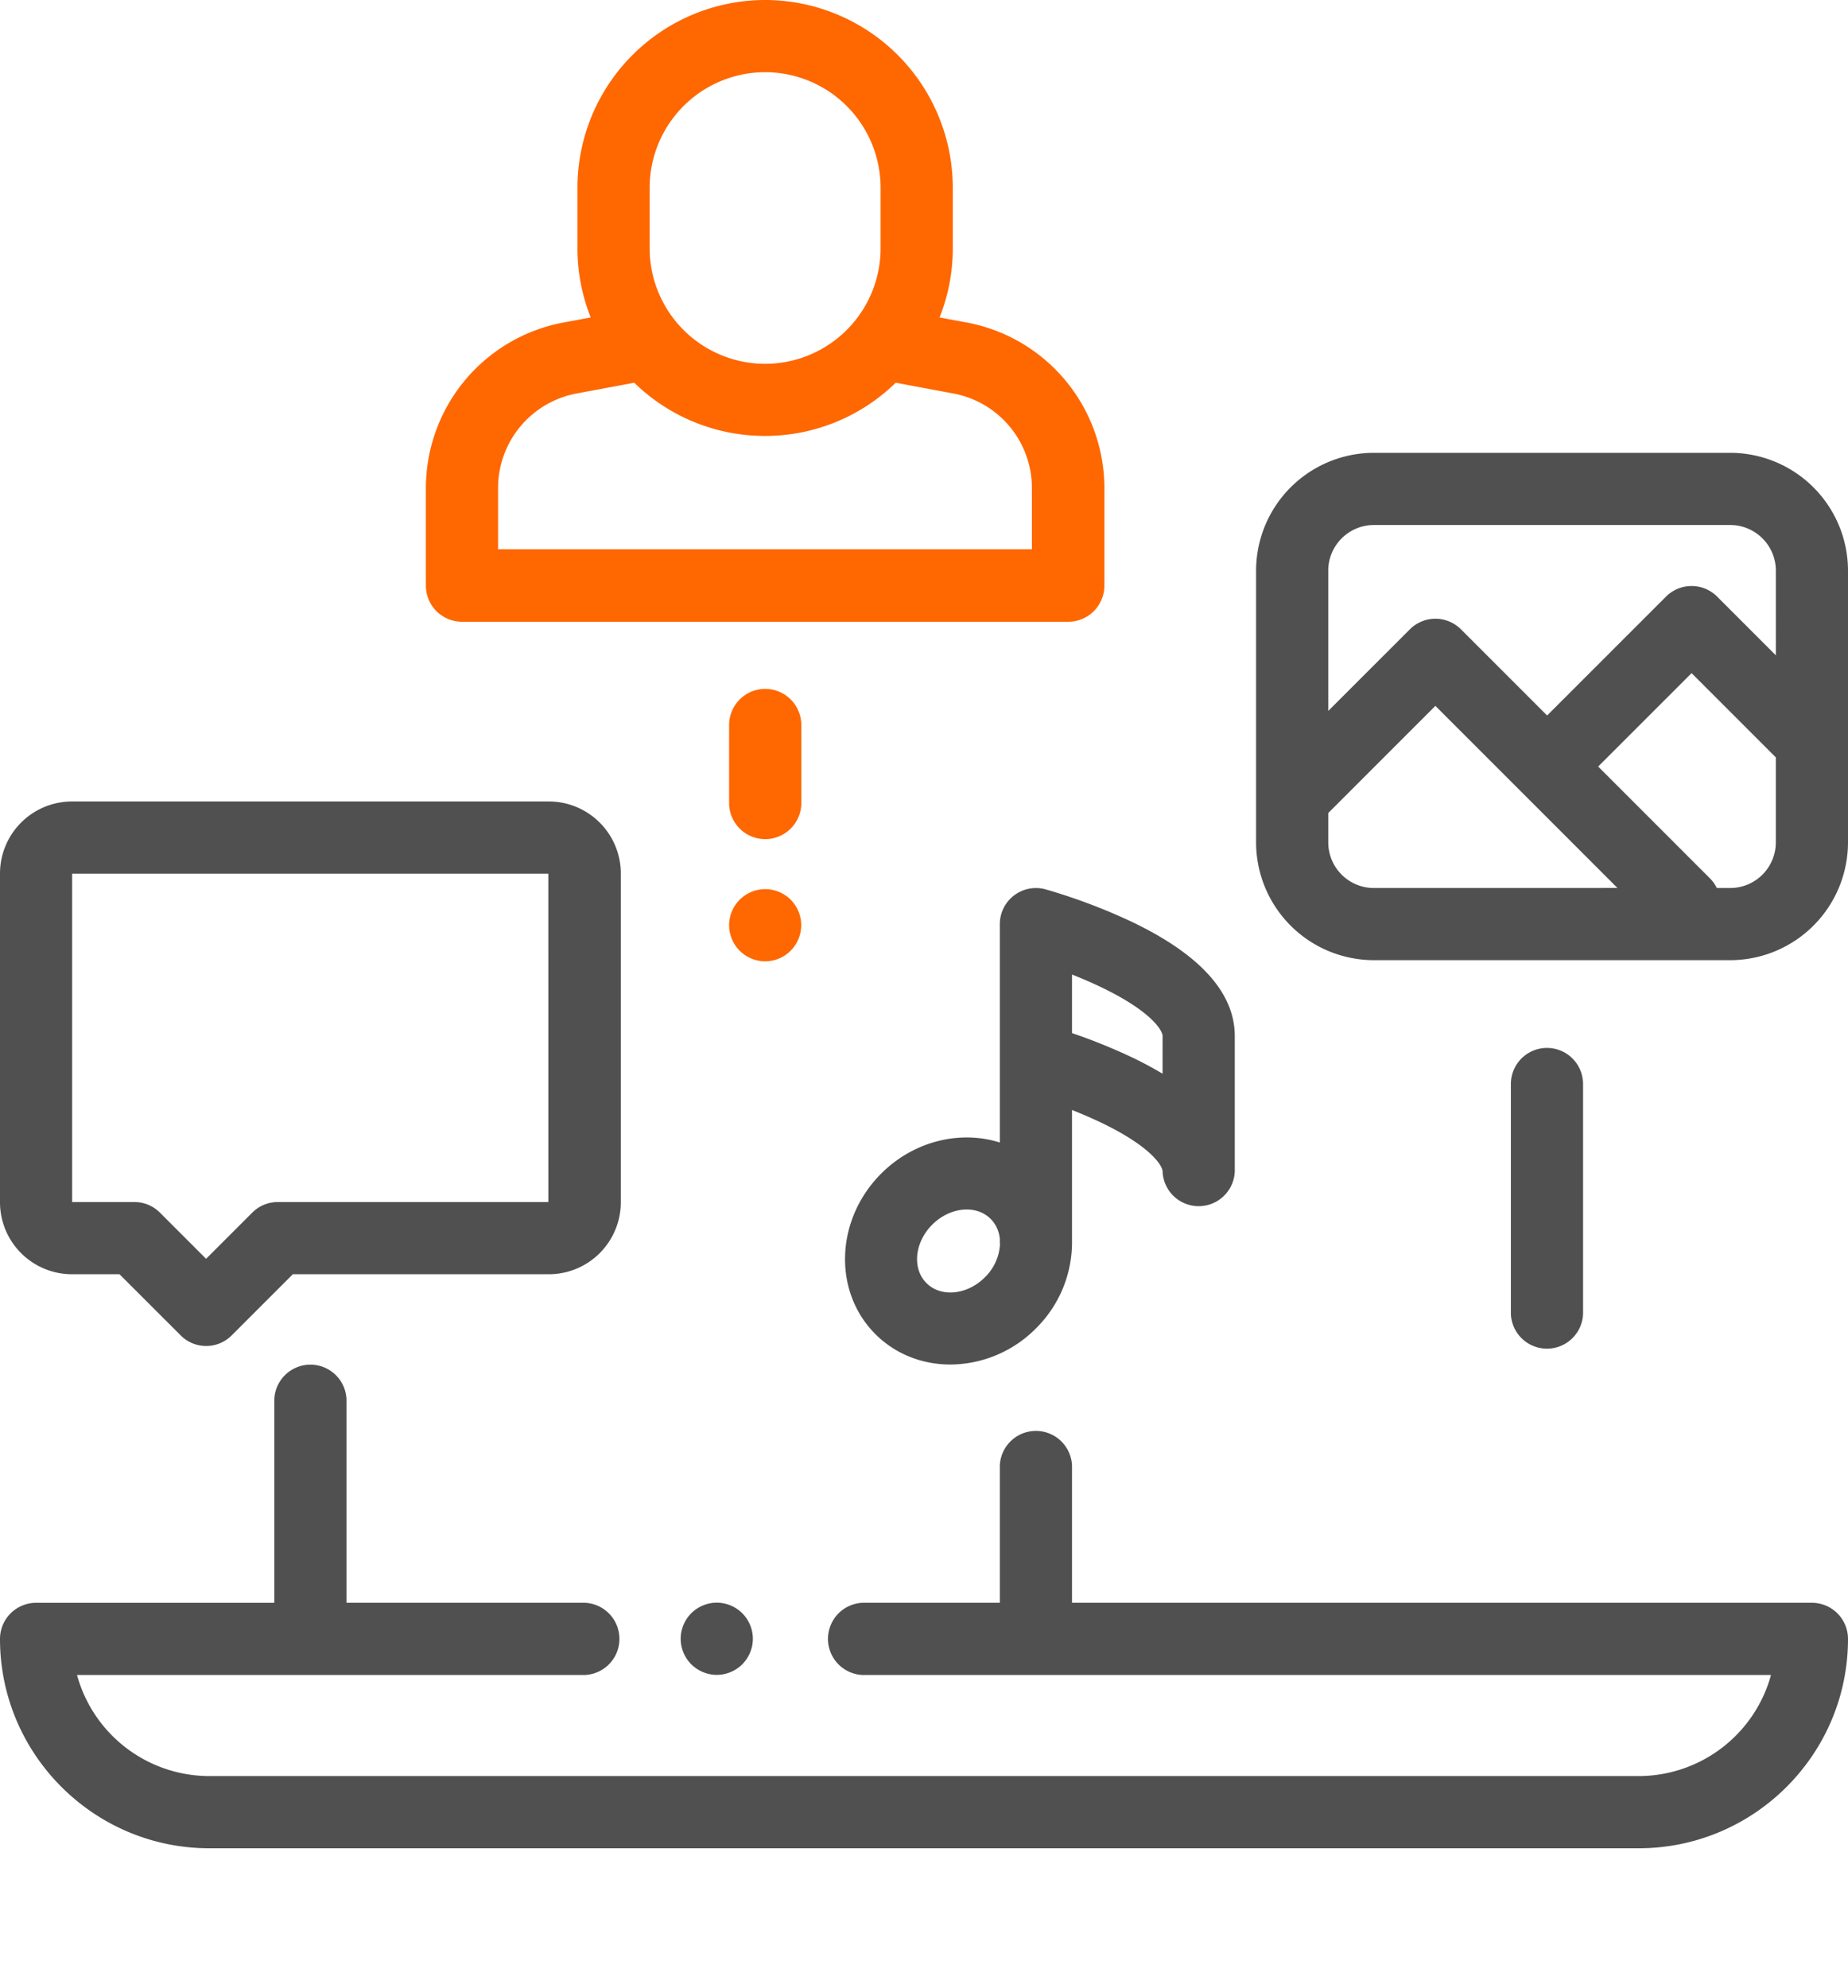
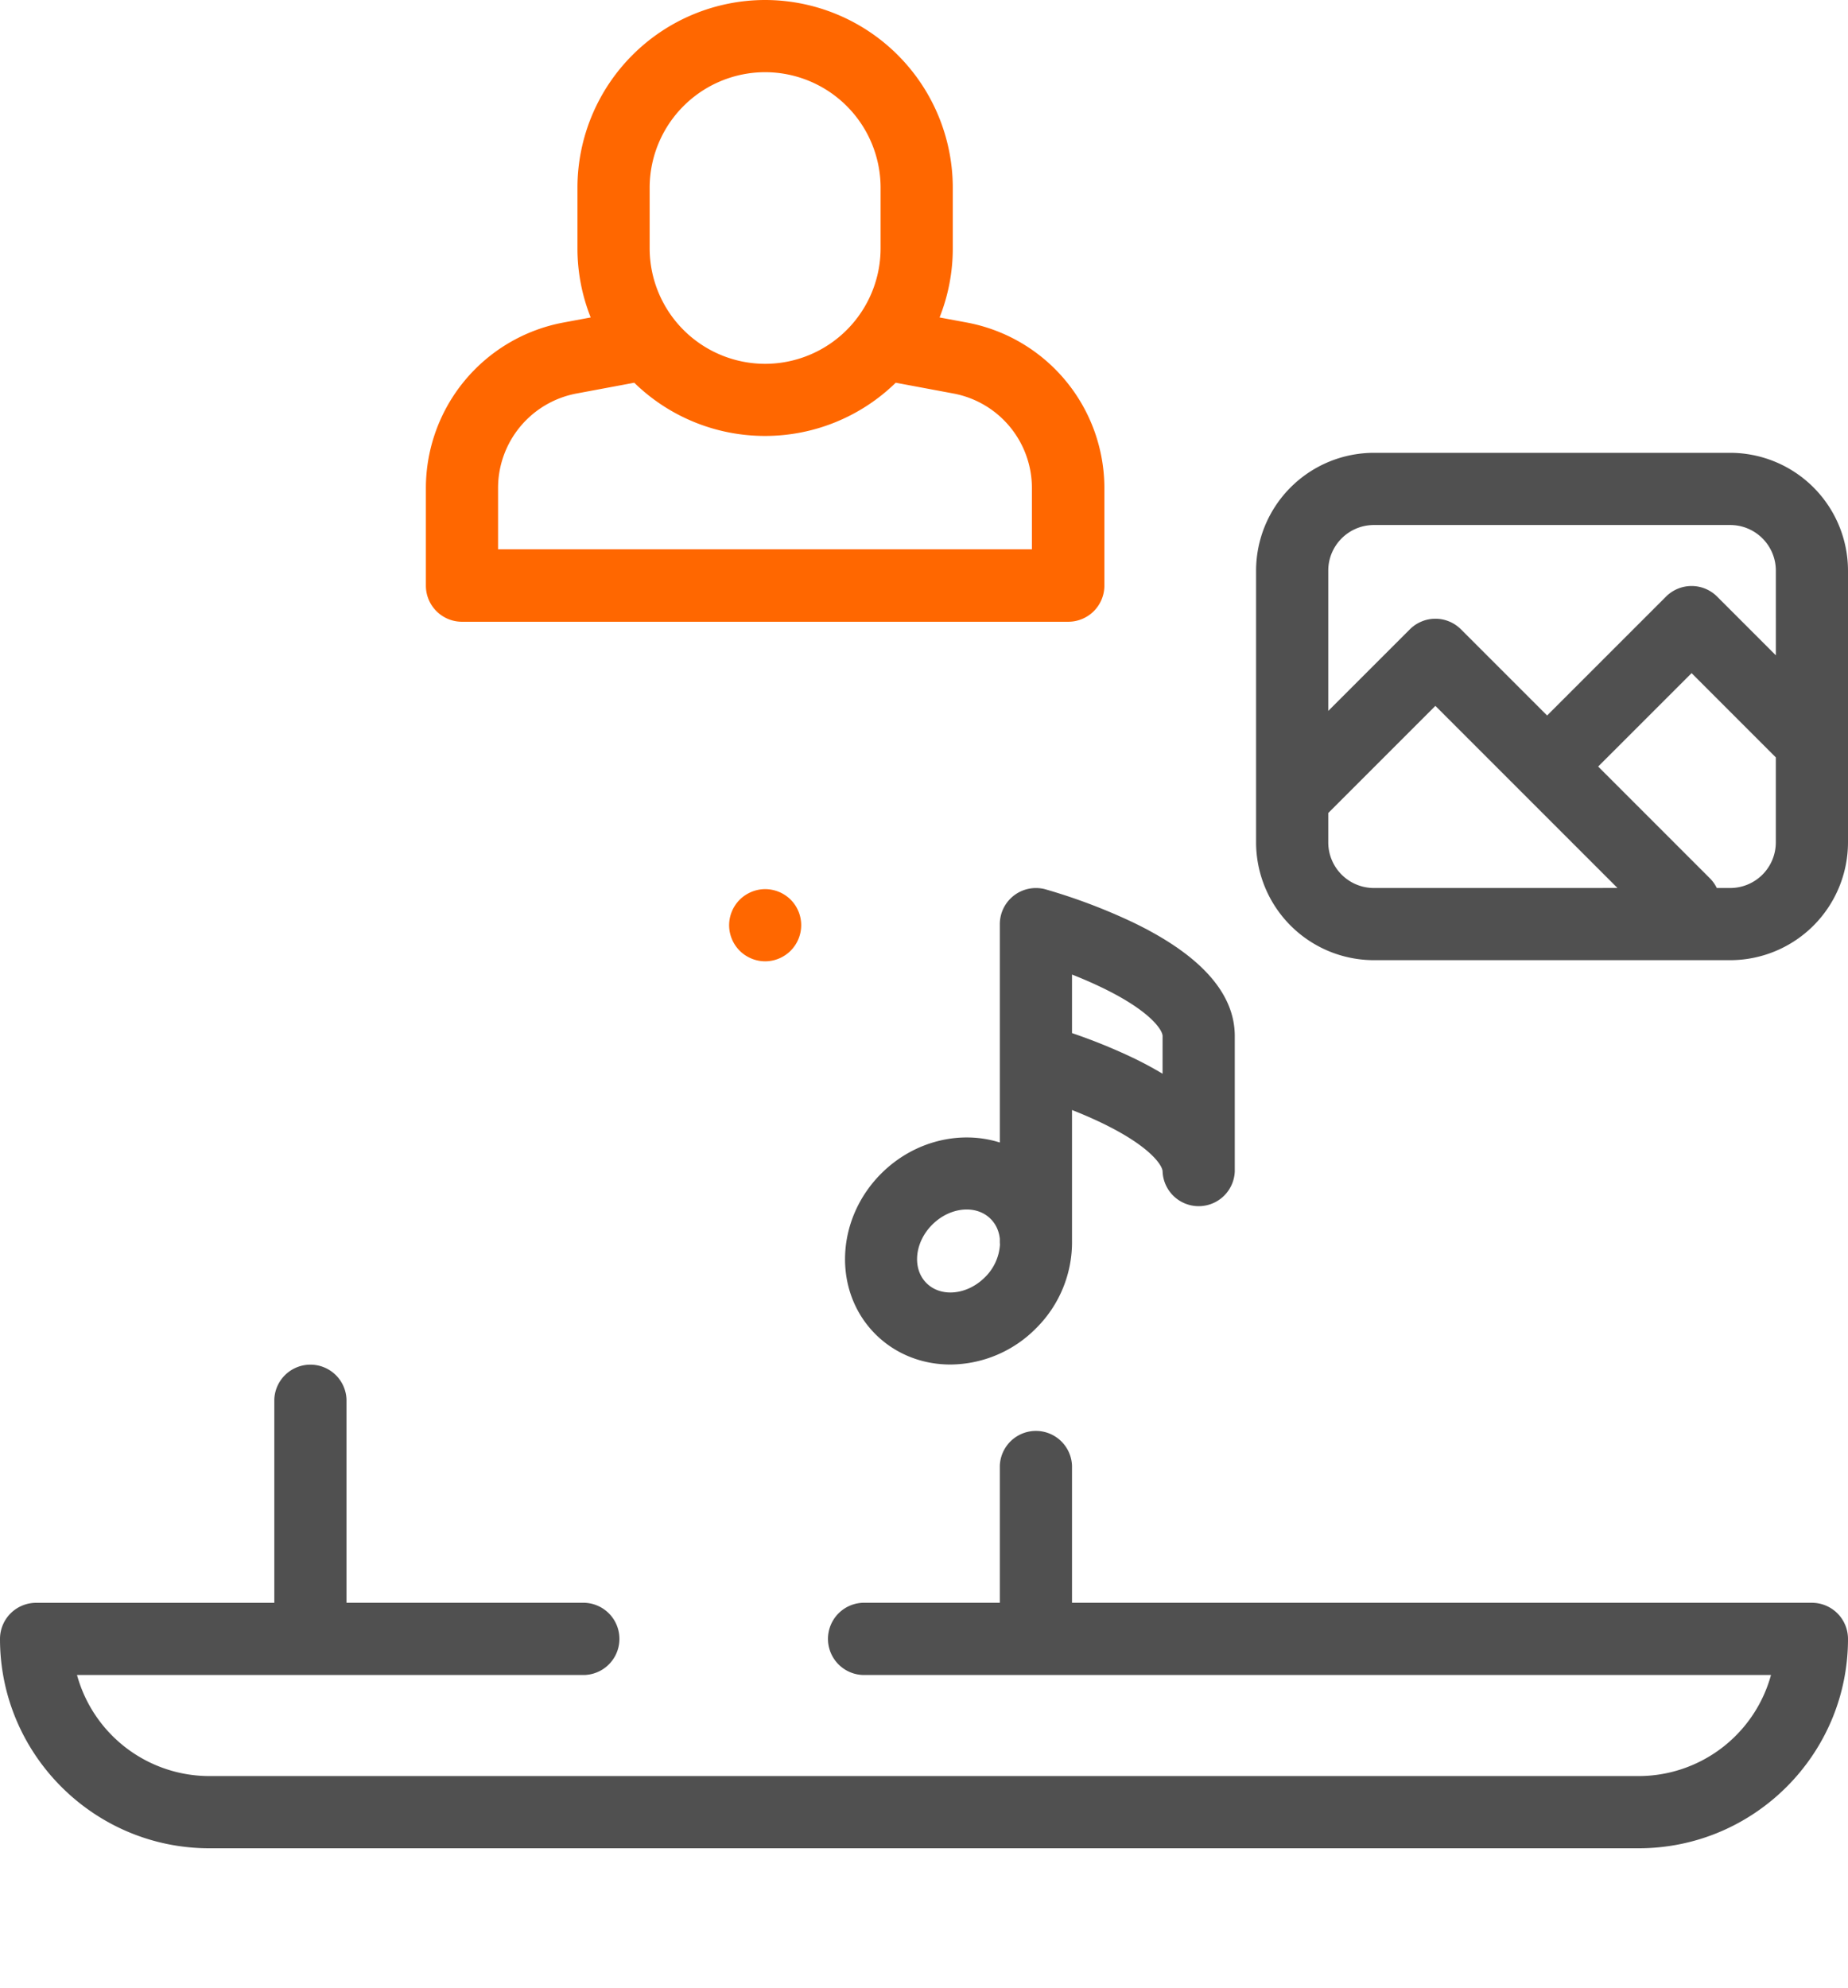
<svg xmlns="http://www.w3.org/2000/svg" width="66" height="71" viewBox="0 0 66 71">
  <g>
    <g>
      <g>
        <path fill="#ff6700" d="M17.788 19.614v-2.189a3.435 3.435 0 0 1 2.807-3.374l2.057-.384a6.68 6.68 0 0 0 4.669 1.9 6.679 6.679 0 0 0 4.669-1.9l2.057.384a3.435 3.435 0 0 1 2.807 3.374v2.189zm5.414-12.912a4.129 4.129 0 0 1 4.124-4.124 4.129 4.129 0 0 1 4.124 4.124v2.166a4.129 4.129 0 0 1-4.124 4.124 4.129 4.129 0 0 1-4.124-4.124zm11.326 4.815l-.972-.181a6.665 6.665 0 0 0 .472-2.468V6.702A6.71 6.71 0 0 0 27.326 0a6.71 6.71 0 0 0-6.703 6.702v2.166c0 .871.17 1.703.473 2.468l-.972.181a6.019 6.019 0 0 0-4.914 5.915v3.48c0 .713.577 1.29 1.29 1.29h21.653a1.29 1.29 0 0 0 1.289-1.29v-3.48a6.019 6.019 0 0 0-4.914-5.915z" />
      </g>
      <g>
        <path fill="#505050" d="M64.71 57.234H38.286v-4.898a1.29 1.29 0 0 0-2.578 0v4.898h-4.898a1.29 1.29 0 0 0 0 2.578h32.44a4.907 4.907 0 0 1-4.726 3.61H7.477a4.907 4.907 0 0 1-4.727-3.61h18.133a1.29 1.29 0 0 0 0-2.578h-8.508V49.97a1.29 1.29 0 0 0-2.578 0v7.265H1.289A1.29 1.29 0 0 0 0 58.524C0 62.645 3.354 66 7.477 66h51.046C62.646 66 66 62.646 66 58.523a1.29 1.29 0 0 0-1.29-1.289z" />
      </g>
      <g>
-         <path fill="#505050" d="M26.51 57.608a1.299 1.299 0 0 0-.91-.378c-.34 0-.673.138-.912.378-.24.24-.378.572-.378.911 0 .34.138.672.378.911.24.24.572.378.911.378.34 0 .672-.138.911-.378.24-.24.378-.572.378-.91 0-.34-.138-.673-.378-.912z" />
-       </g>
+         </g>
      <g>
        <path fill="#505050" d="M63.422 23.4l-2.097-2.097a1.29 1.29 0 0 0-1.823 0l-4.248 4.247-3.078-3.078a1.29 1.29 0 0 0-1.823 0l-2.915 2.914v-5.009c0-.898.73-1.629 1.629-1.629h12.727c.898 0 1.629.73 1.629 1.63V23.4zm-1.628 8.31h-.48a1.283 1.283 0 0 0-.244-.344l-3.993-3.993 3.337-3.336 3.008 3.009v3.034a1.63 1.63 0 0 1-1.628 1.63zm-12.727 0a1.63 1.63 0 0 1-1.629-1.63v-1.048l3.826-3.826 6.503 6.503zm12.727-15.54H49.067a4.212 4.212 0 0 0-4.207 4.207v9.703a4.212 4.212 0 0 0 4.207 4.207h12.727A4.212 4.212 0 0 0 66 30.08v-9.703a4.212 4.212 0 0 0-4.207-4.207z" />
      </g>
      <g>
-         <path fill="#505050" d="M19.584 42.924H9.92c-.342 0-.67.135-.91.377l-1.65 1.65-1.649-1.65a1.288 1.288 0 0 0-.91-.377H2.577V31.198h17.006zm.018-14.304H2.57A2.573 2.573 0 0 0 0 31.19v11.742a2.572 2.572 0 0 0 2.57 2.57h1.698l2.184 2.183a1.285 1.285 0 0 0 1.823 0l2.183-2.183h9.144a2.573 2.573 0 0 0 2.57-2.57V31.19a2.573 2.573 0 0 0-2.57-2.57z" />
-       </g>
+         </g>
      <g>
        <path fill="#505050" d="M41.52 38.342a12.877 12.877 0 0 0-1.057-.568 20.175 20.175 0 0 0-2.177-.883V34.8c.336.132.697.286 1.058.46 1.786.859 2.177 1.543 2.177 1.734zm-6.346 7.27c-.631.632-1.567.725-2.086.206-.518-.518-.426-1.454.206-2.086.357-.357.81-.542 1.231-.542.325 0 .63.11.855.336.192.192.3.44.328.71v.099c0 .035.002.07.005.104a1.785 1.785 0 0 1-.539 1.173zm5.289-12.675a20.762 20.762 0 0 0-3.124-1.18 1.29 1.29 0 0 0-1.631 1.242v7.799c-1.405-.444-3.062-.065-4.237 1.11-1.637 1.638-1.73 4.21-.206 5.733.726.726 1.69 1.085 2.677 1.085a4.337 4.337 0 0 0 3.056-1.29 4.328 4.328 0 0 0 1.288-3.159v-4.64c.345.136.717.295 1.086.473 1.763.854 2.149 1.532 2.149 1.722a1.29 1.29 0 0 0 2.578 0v-4.837c0-1.53-1.224-2.896-3.636-4.058z" />
      </g>
      <g>
-         <path fill="#505050" d="M55.25 37.42a1.29 1.29 0 0 0-1.29 1.29v8.21a1.29 1.29 0 0 0 2.578 0v-8.21a1.29 1.29 0 0 0-1.289-1.29z" />
-       </g>
+         </g>
      <g>
-         <path fill="#ff6700" d="M27.33 24.6a1.29 1.29 0 0 0-1.29 1.29v2.835a1.29 1.29 0 0 0 2.578 0v-2.836A1.29 1.29 0 0 0 27.33 24.6z" />
-       </g>
+         </g>
      <g>
        <path fill="#ff6700" d="M28.24 32.128a1.3 1.3 0 0 0-.91-.378c-.34 0-.671.138-.912.378-.24.24-.378.572-.378.911 0 .34.138.672.378.911.24.24.572.378.911.378a1.291 1.291 0 0 0 .911-2.2z" />
      </g>
    </g>
  </g>
</svg>